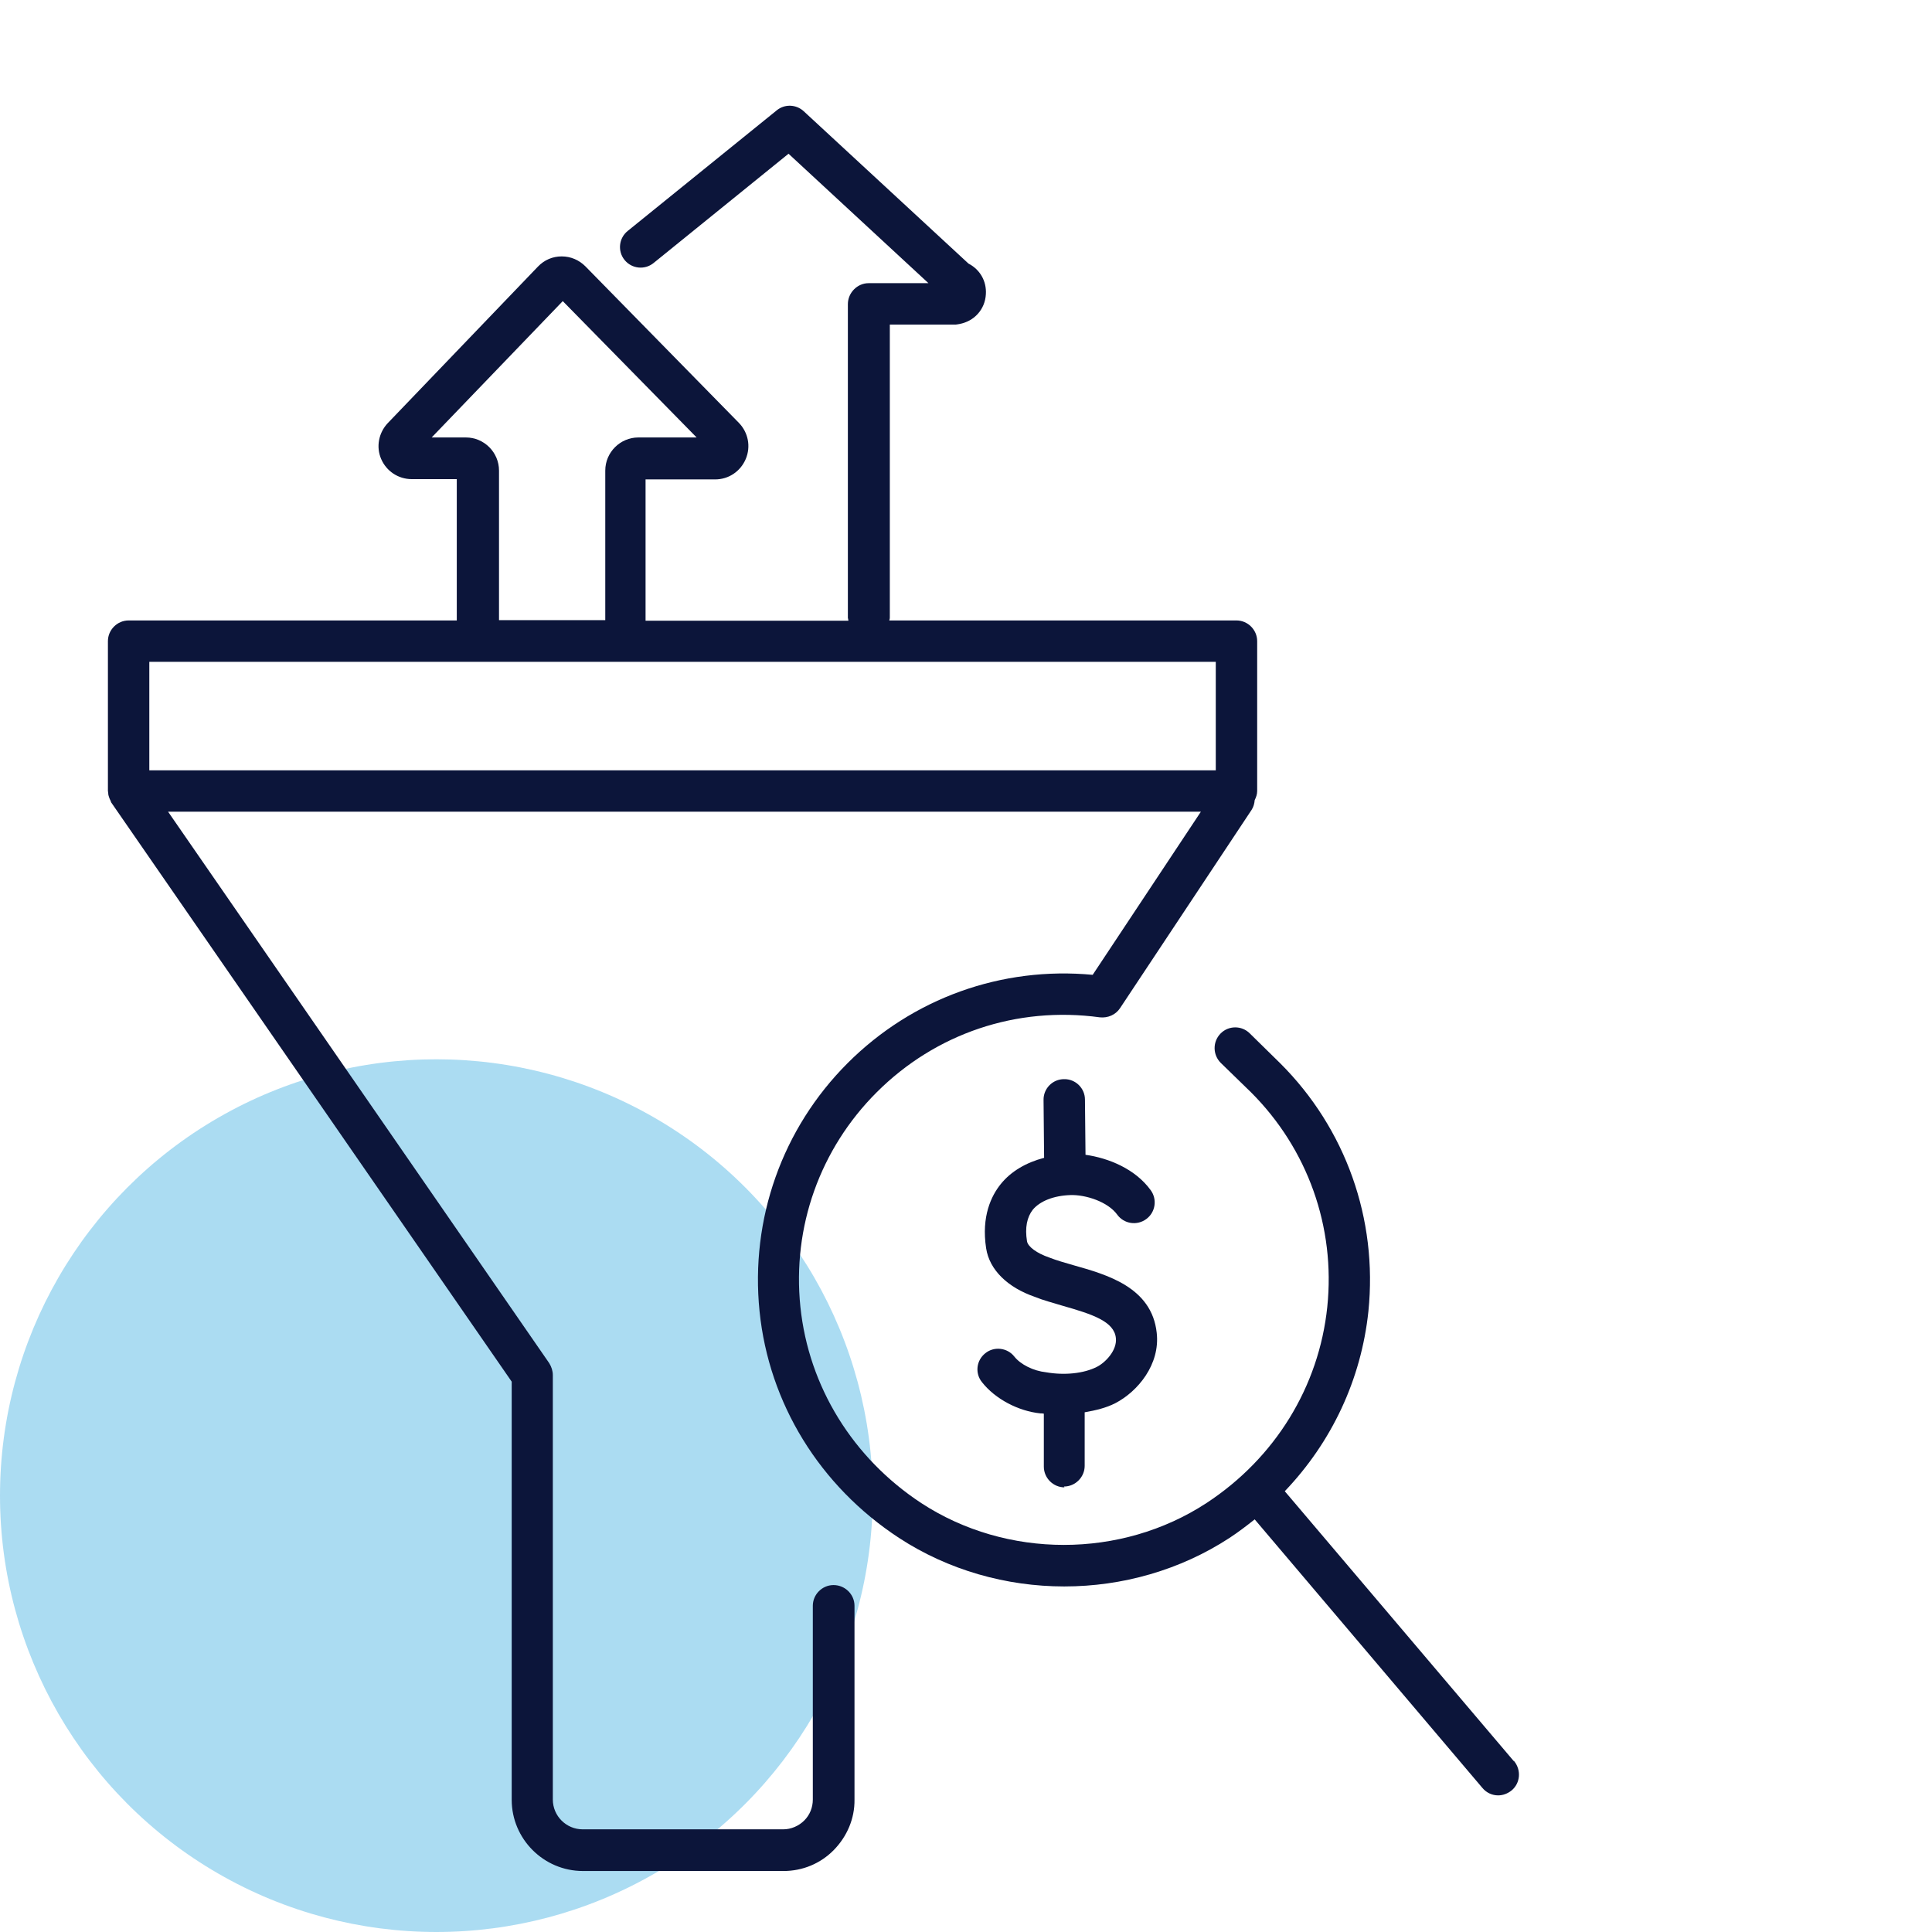
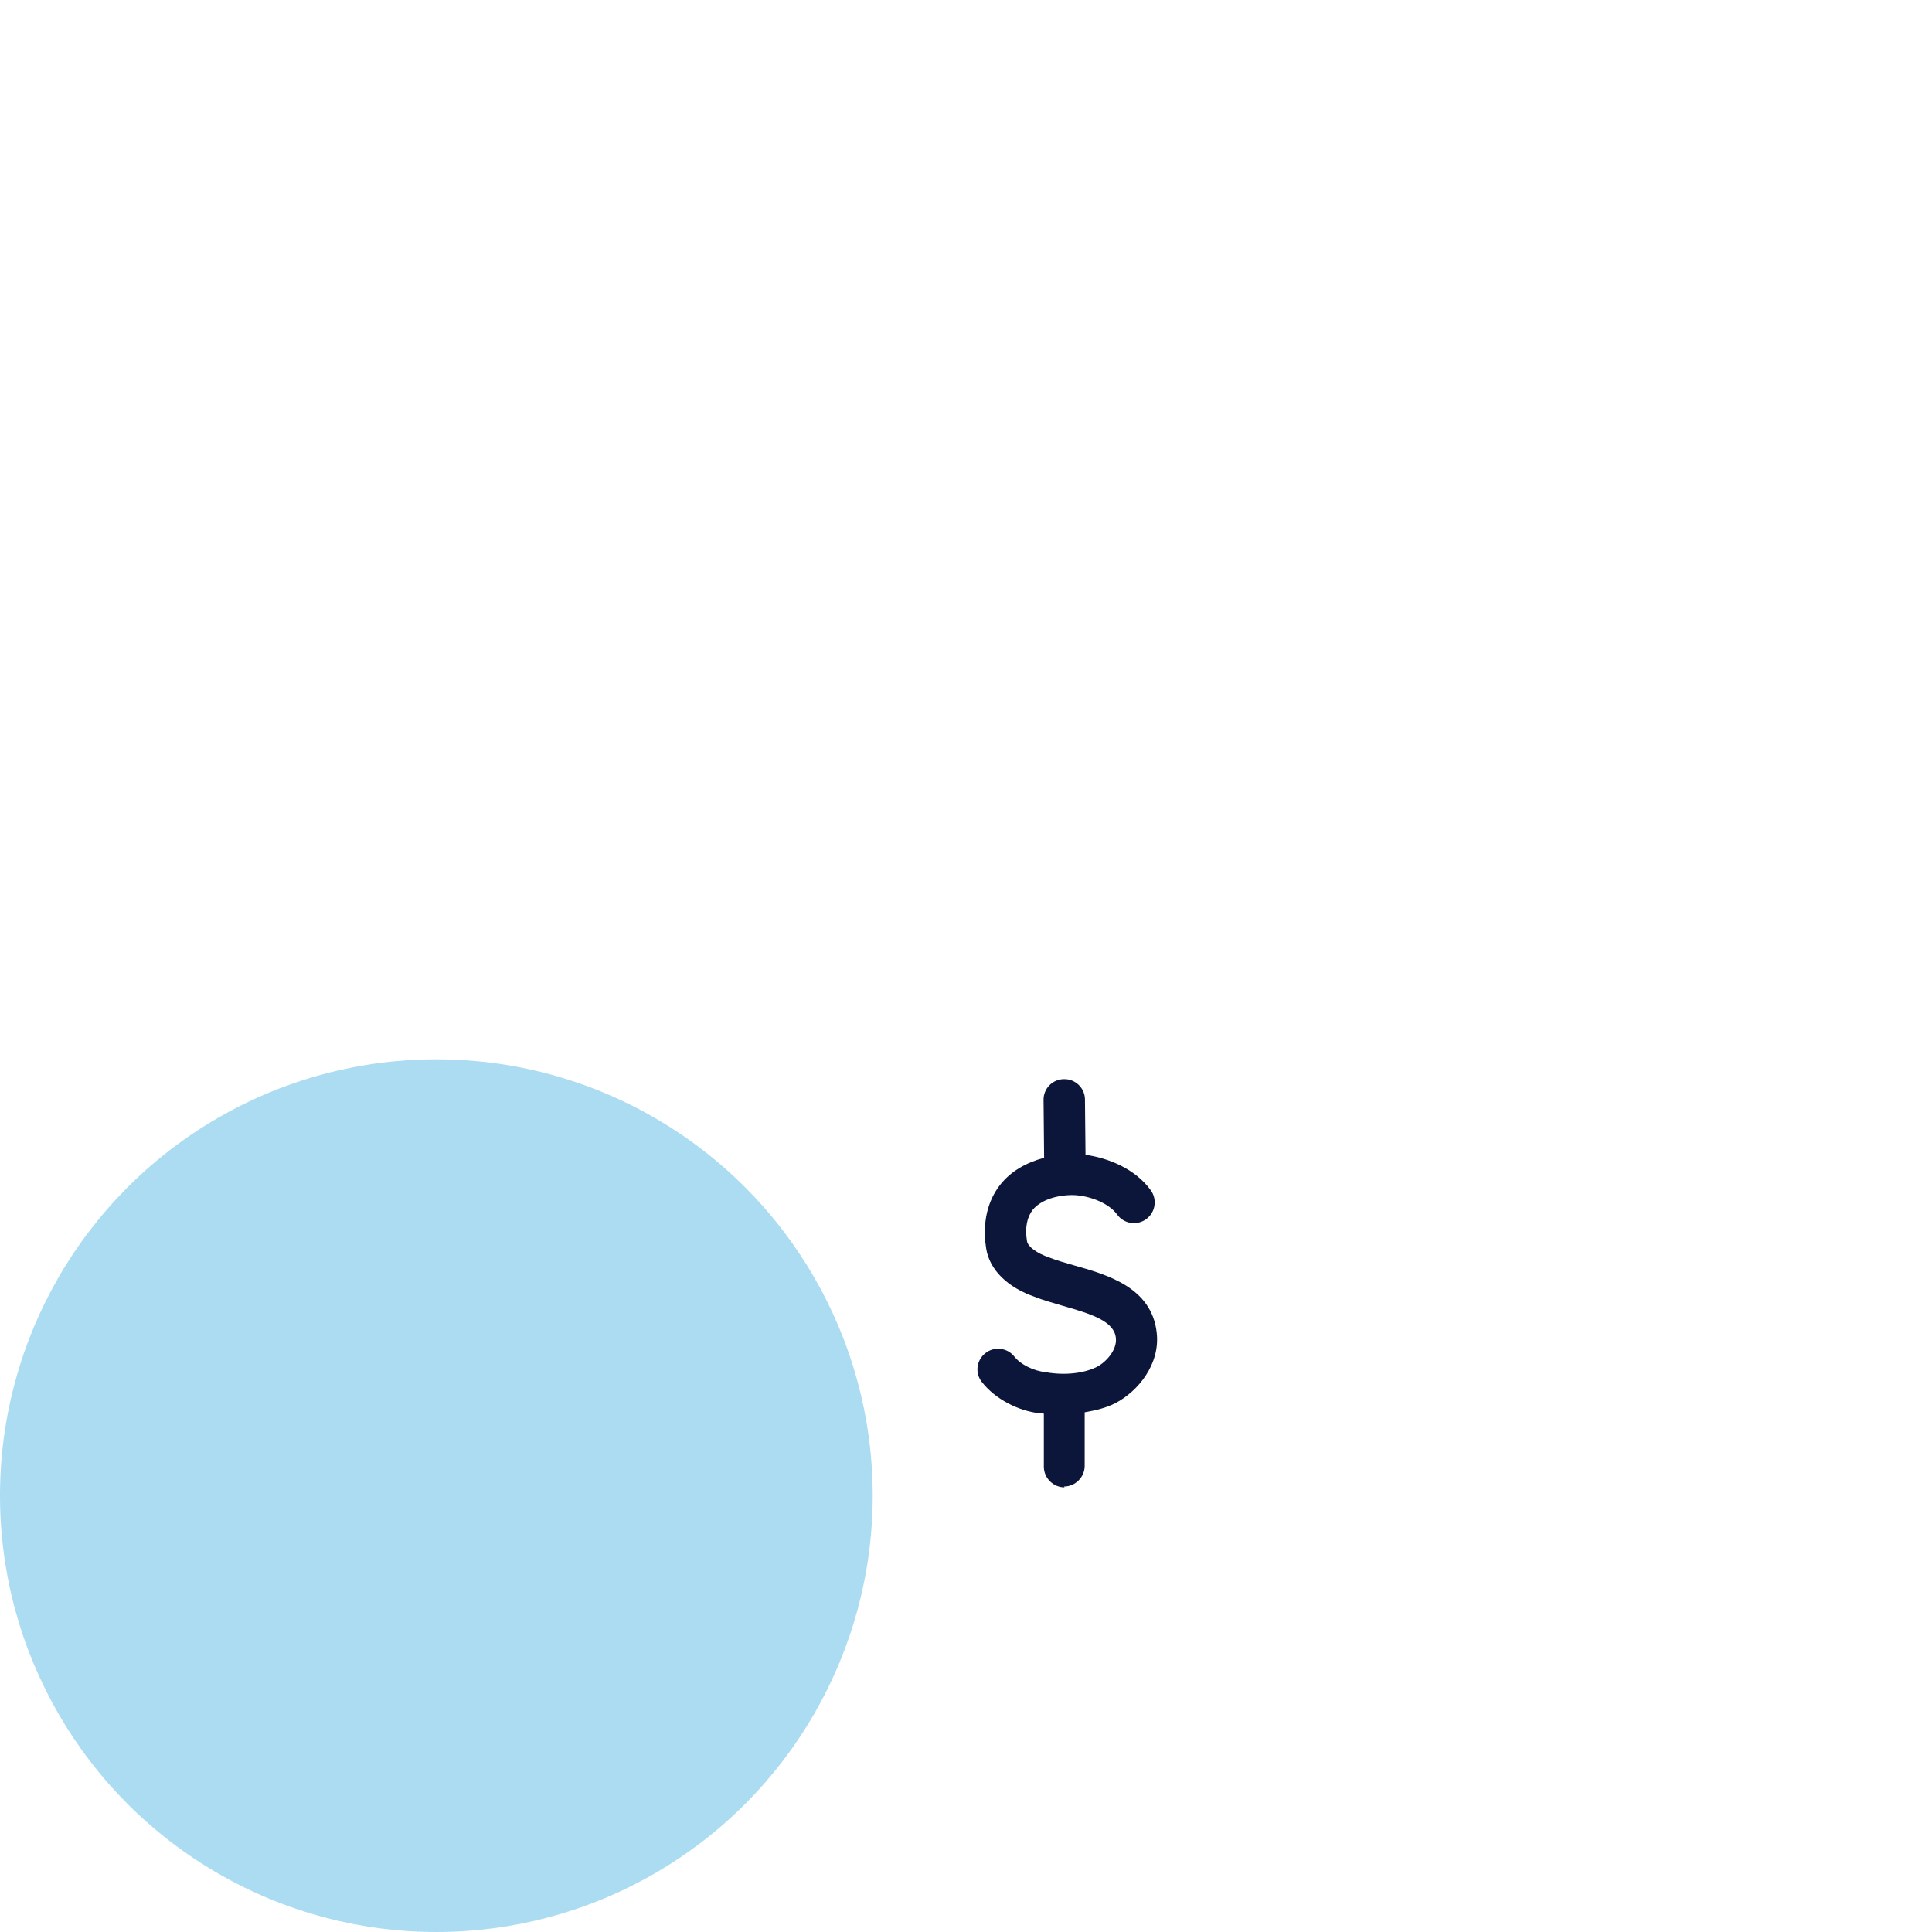
<svg xmlns="http://www.w3.org/2000/svg" id="uuid-d6ca7860-1f92-4fa5-a50b-ea582b274be3" data-name="Layer 1" width="70" height="70" viewBox="0 0 70 70">
  <defs>
    <style>      .uuid-a1a6ebca-49ab-4654-b6f0-1b576b6bcd45 {        opacity: .4;      }      .uuid-3ee89a07-df5f-47b6-9d8a-15b3a37576f4 {        fill: #2ea7df;      }      .uuid-d16b1206-67f5-4512-a2a4-06ce69abc25b {        fill: #0c153a;      }    </style>
  </defs>
  <g class="uuid-a1a6ebca-49ab-4654-b6f0-1b576b6bcd45">
    <circle class="uuid-3ee89a07-df5f-47b6-9d8a-15b3a37576f4" cx="15.81" cy="54.19" r="15.81" />
  </g>
  <g>
    <path class="uuid-d16b1206-67f5-4512-a2a4-06ce69abc25b" d="M38.55,53.86c.41,0,.75-.34.75-.75v-1.94c.4-.07.78-.16,1.11-.33.81-.42,1.63-1.4,1.5-2.55-.18-1.66-1.82-2.11-3.02-2.45-.31-.09-.6-.17-.88-.28-.44-.15-.77-.39-.8-.59-.08-.49,0-.87.21-1.14.26-.31.75-.51,1.36-.53.55-.02,1.36.24,1.7.71.24.33.71.41,1.05.16.33-.24.41-.71.16-1.05-.56-.77-1.52-1.16-2.36-1.28l-.02-2c0-.41-.34-.75-.76-.74-.41,0-.75.34-.74.76l.02,2.09c-.65.17-1.2.49-1.57.95-.34.42-.71,1.17-.53,2.33.12.78.78,1.42,1.77,1.76.29.12.64.21,1,.32,1.09.31,1.87.57,1.93,1.17.05.45-.39.9-.7,1.05-.46.23-1.15.31-1.83.19-.46-.05-.92-.28-1.15-.57-.25-.32-.73-.38-1.05-.12-.33.26-.38.73-.12,1.05.48.61,1.32,1.05,2.12,1.13.04,0,.08,0,.12.01v1.92c0,.41.34.75.75.75Z" />
-     <path class="uuid-d16b1206-67f5-4512-a2a4-06ce69abc25b" d="M54.84,63.8l-8.29-9.77c1.7-1.78,2.77-4.05,3.03-6.52.34-3.34-.82-6.62-3.2-8.99l-1.1-1.08c-.29-.29-.77-.29-1.06.01-.29.3-.28.77.01,1.06l1.1,1.07c2.05,2.05,3.06,4.88,2.76,7.77-.3,2.89-1.89,5.48-4.38,7.11-3.09,2.02-7.24,2.02-10.33,0-2.48-1.63-4.08-4.22-4.38-7.11-.3-2.89.71-5.72,2.76-7.77,2.14-2.14,5.08-3.13,8.09-2.72.29.03.57-.09.73-.33l4.77-7.19c.07-.11.1-.23.11-.35.05-.1.09-.21.09-.33v-5.43c0-.41-.34-.75-.75-.75h-12.58s.02-.06.02-.1v-10.62h2.39s.09-.01.13-.02c.54-.1.93-.53.96-1.08.03-.48-.22-.9-.63-1.11l-5.97-5.52c-.27-.25-.69-.27-.98-.03l-5.4,4.37c-.32.26-.37.73-.11,1.05.26.32.73.37,1.05.11l4.89-3.96,5.07,4.69h-2.17c-.41,0-.75.35-.75.76v11.37s.02.07.02.1h-7.35v-5.12h2.52c.49,0,.92-.29,1.11-.74.19-.45.09-.96-.25-1.31l-5.56-5.67c-.23-.23-.53-.36-.86-.36h0c-.33,0-.63.13-.86.37l-5.44,5.67c-.33.35-.43.86-.24,1.3s.62.73,1.11.73h1.63v5.12H4.66c-.41,0-.75.34-.75.75v5.43s.01.05.01.07c0,.05.01.1.03.15.02.05.03.09.06.14.01.02.01.05.03.07l14.5,20.97v15.15c0,1.42,1.16,2.58,2.58,2.58h7.27c.69,0,1.34-.27,1.82-.76s.76-1.14.75-1.83v-7.02c0-.41-.34-.75-.76-.75h0c-.41,0-.75.34-.75.75v7.02c0,.29-.11.56-.31.76-.2.2-.48.32-.76.32h-7.27c-.59,0-1.08-.48-1.08-1.08v-15.38c0-.15-.05-.3-.13-.43L6.09,29.41h37.42l-3.92,5.91c-3.29-.31-6.52.84-8.88,3.2-2.37,2.37-3.53,5.65-3.19,8.99.34,3.34,2.18,6.33,5.05,8.21,1.79,1.17,3.89,1.76,5.99,1.76s4.2-.59,5.99-1.76c.32-.21.62-.44.91-.67l8.25,9.73c.15.18.36.27.57.27.17,0,.34-.06.49-.18.32-.27.35-.74.09-1.06ZM16.87,15.85h-1.23l4.75-4.94,4.85,4.94h-2.11c-.66,0-1.2.54-1.2,1.2v5.42h-3.85v-5.42c0-.66-.54-1.2-1.2-1.2ZM5.41,23.98h38.64v3.93H5.41v-3.93Z" />
  </g>
</svg>